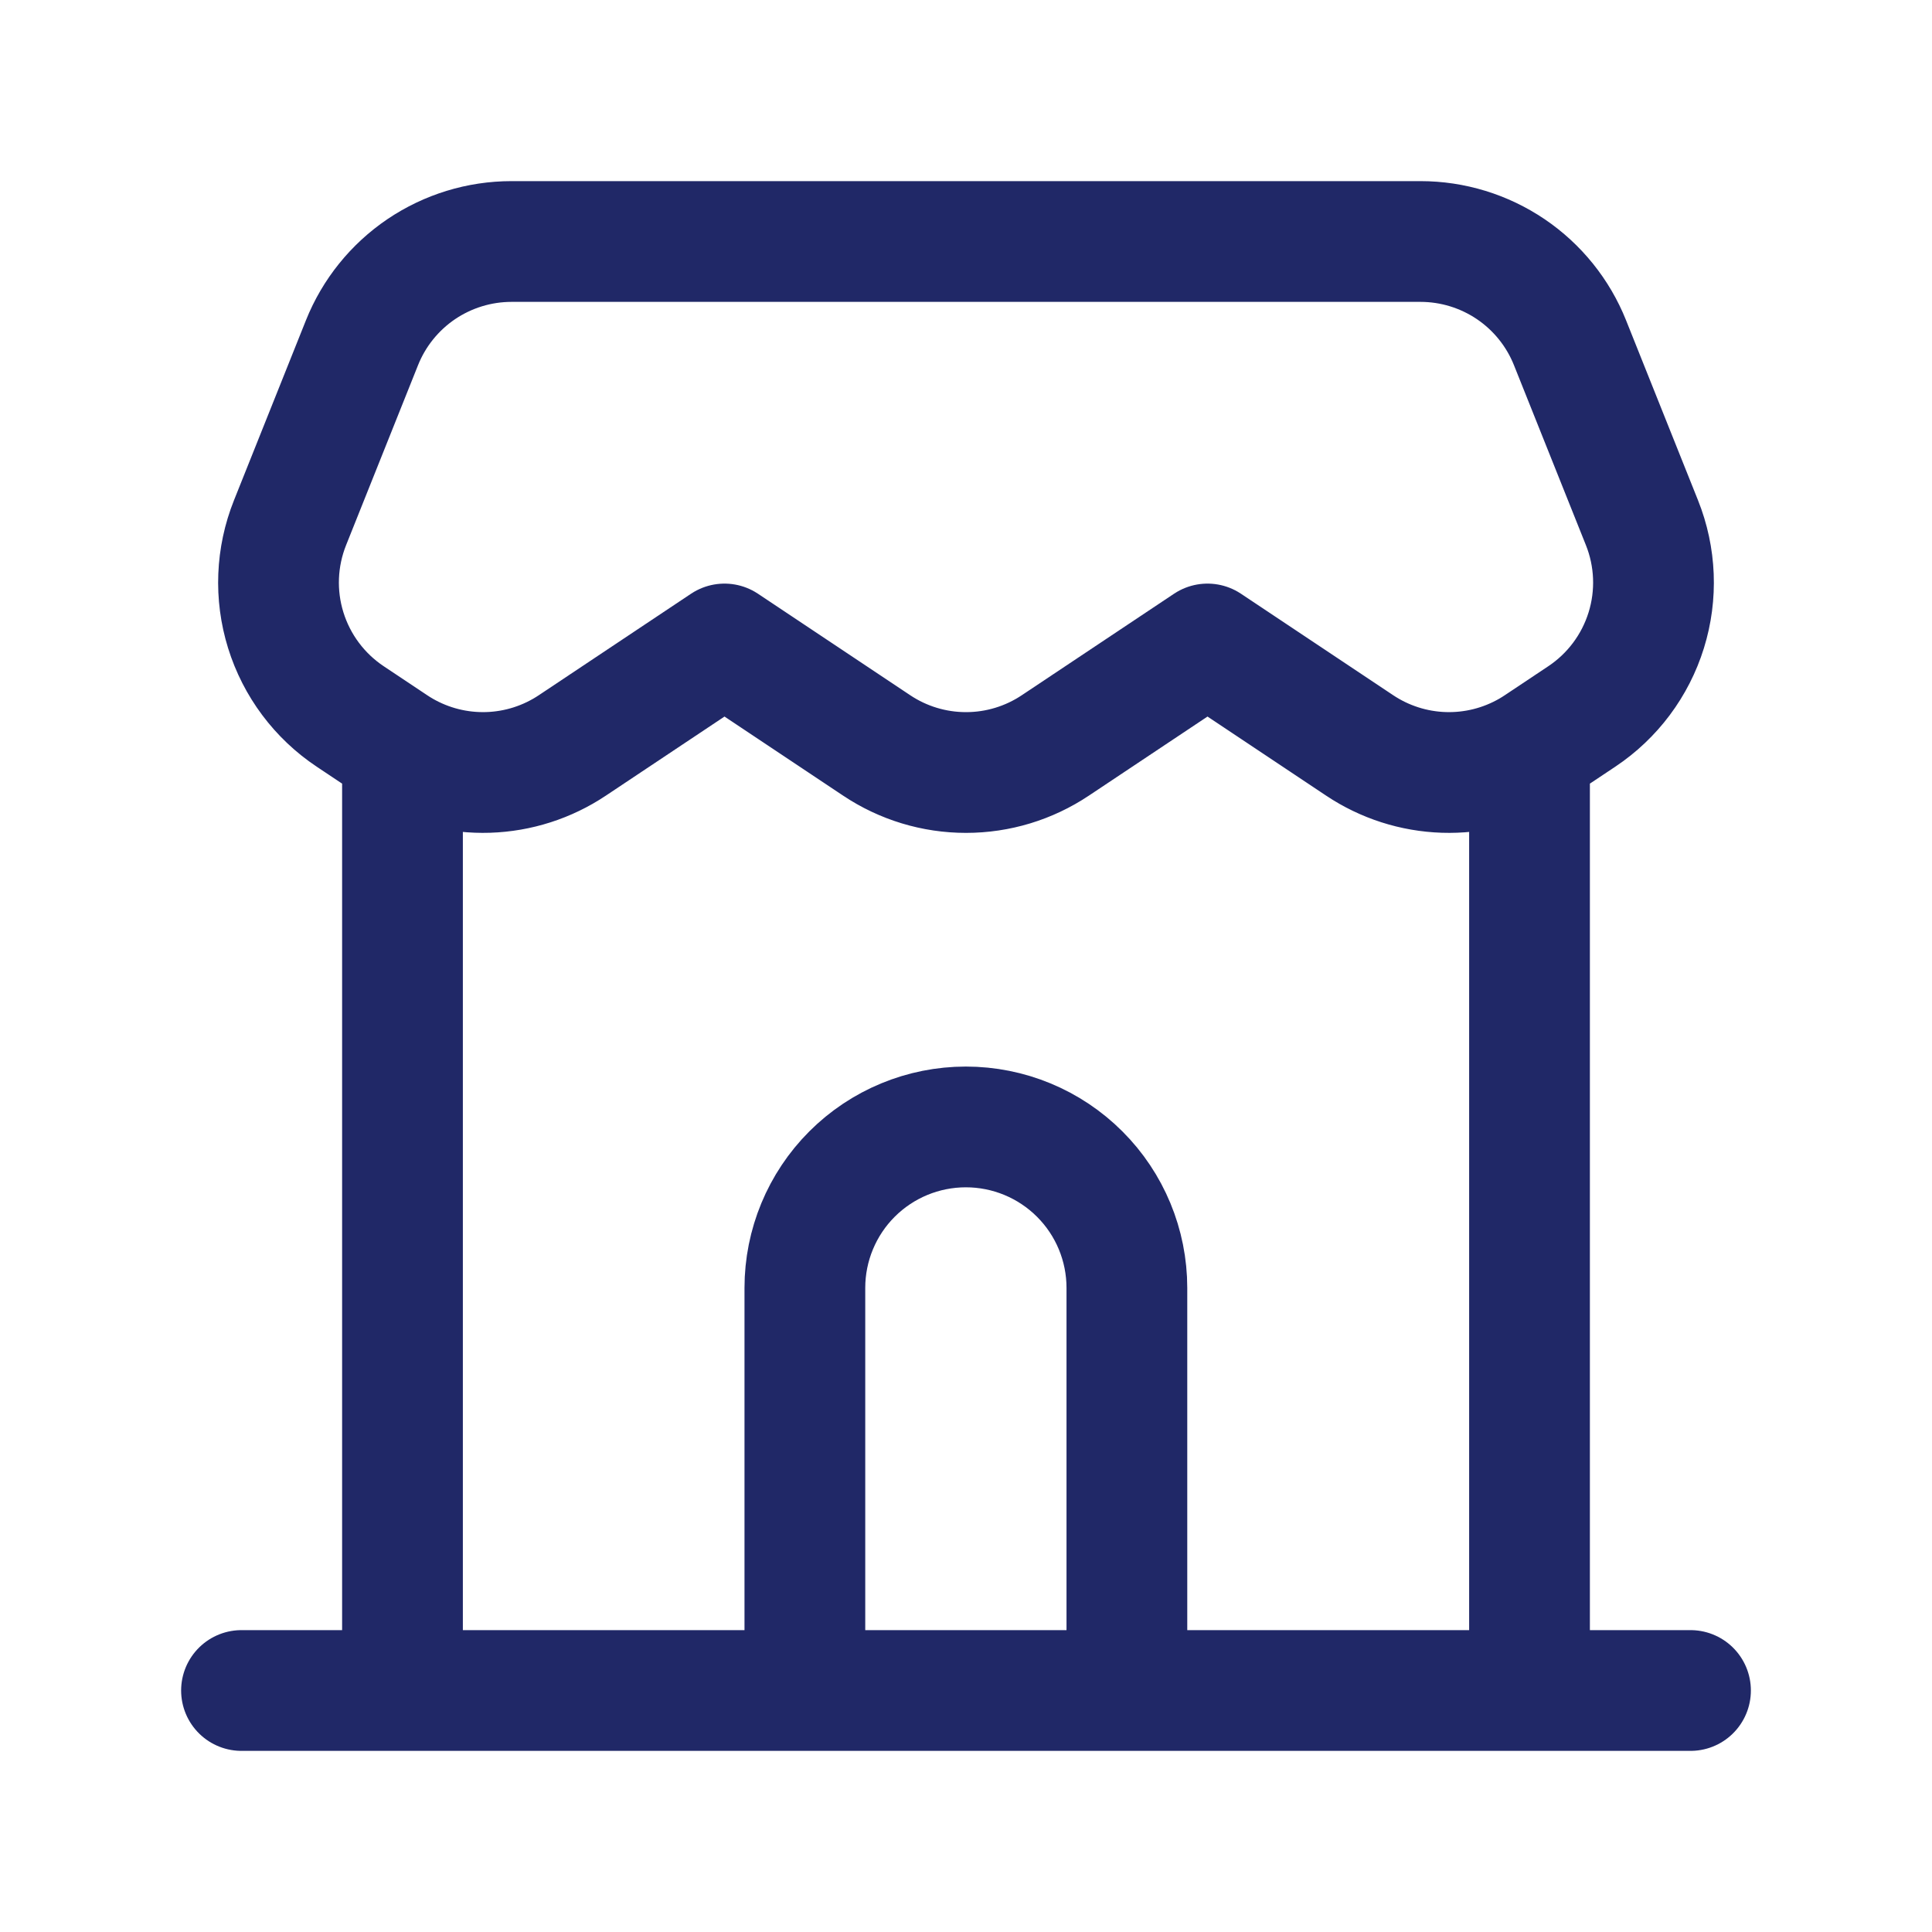
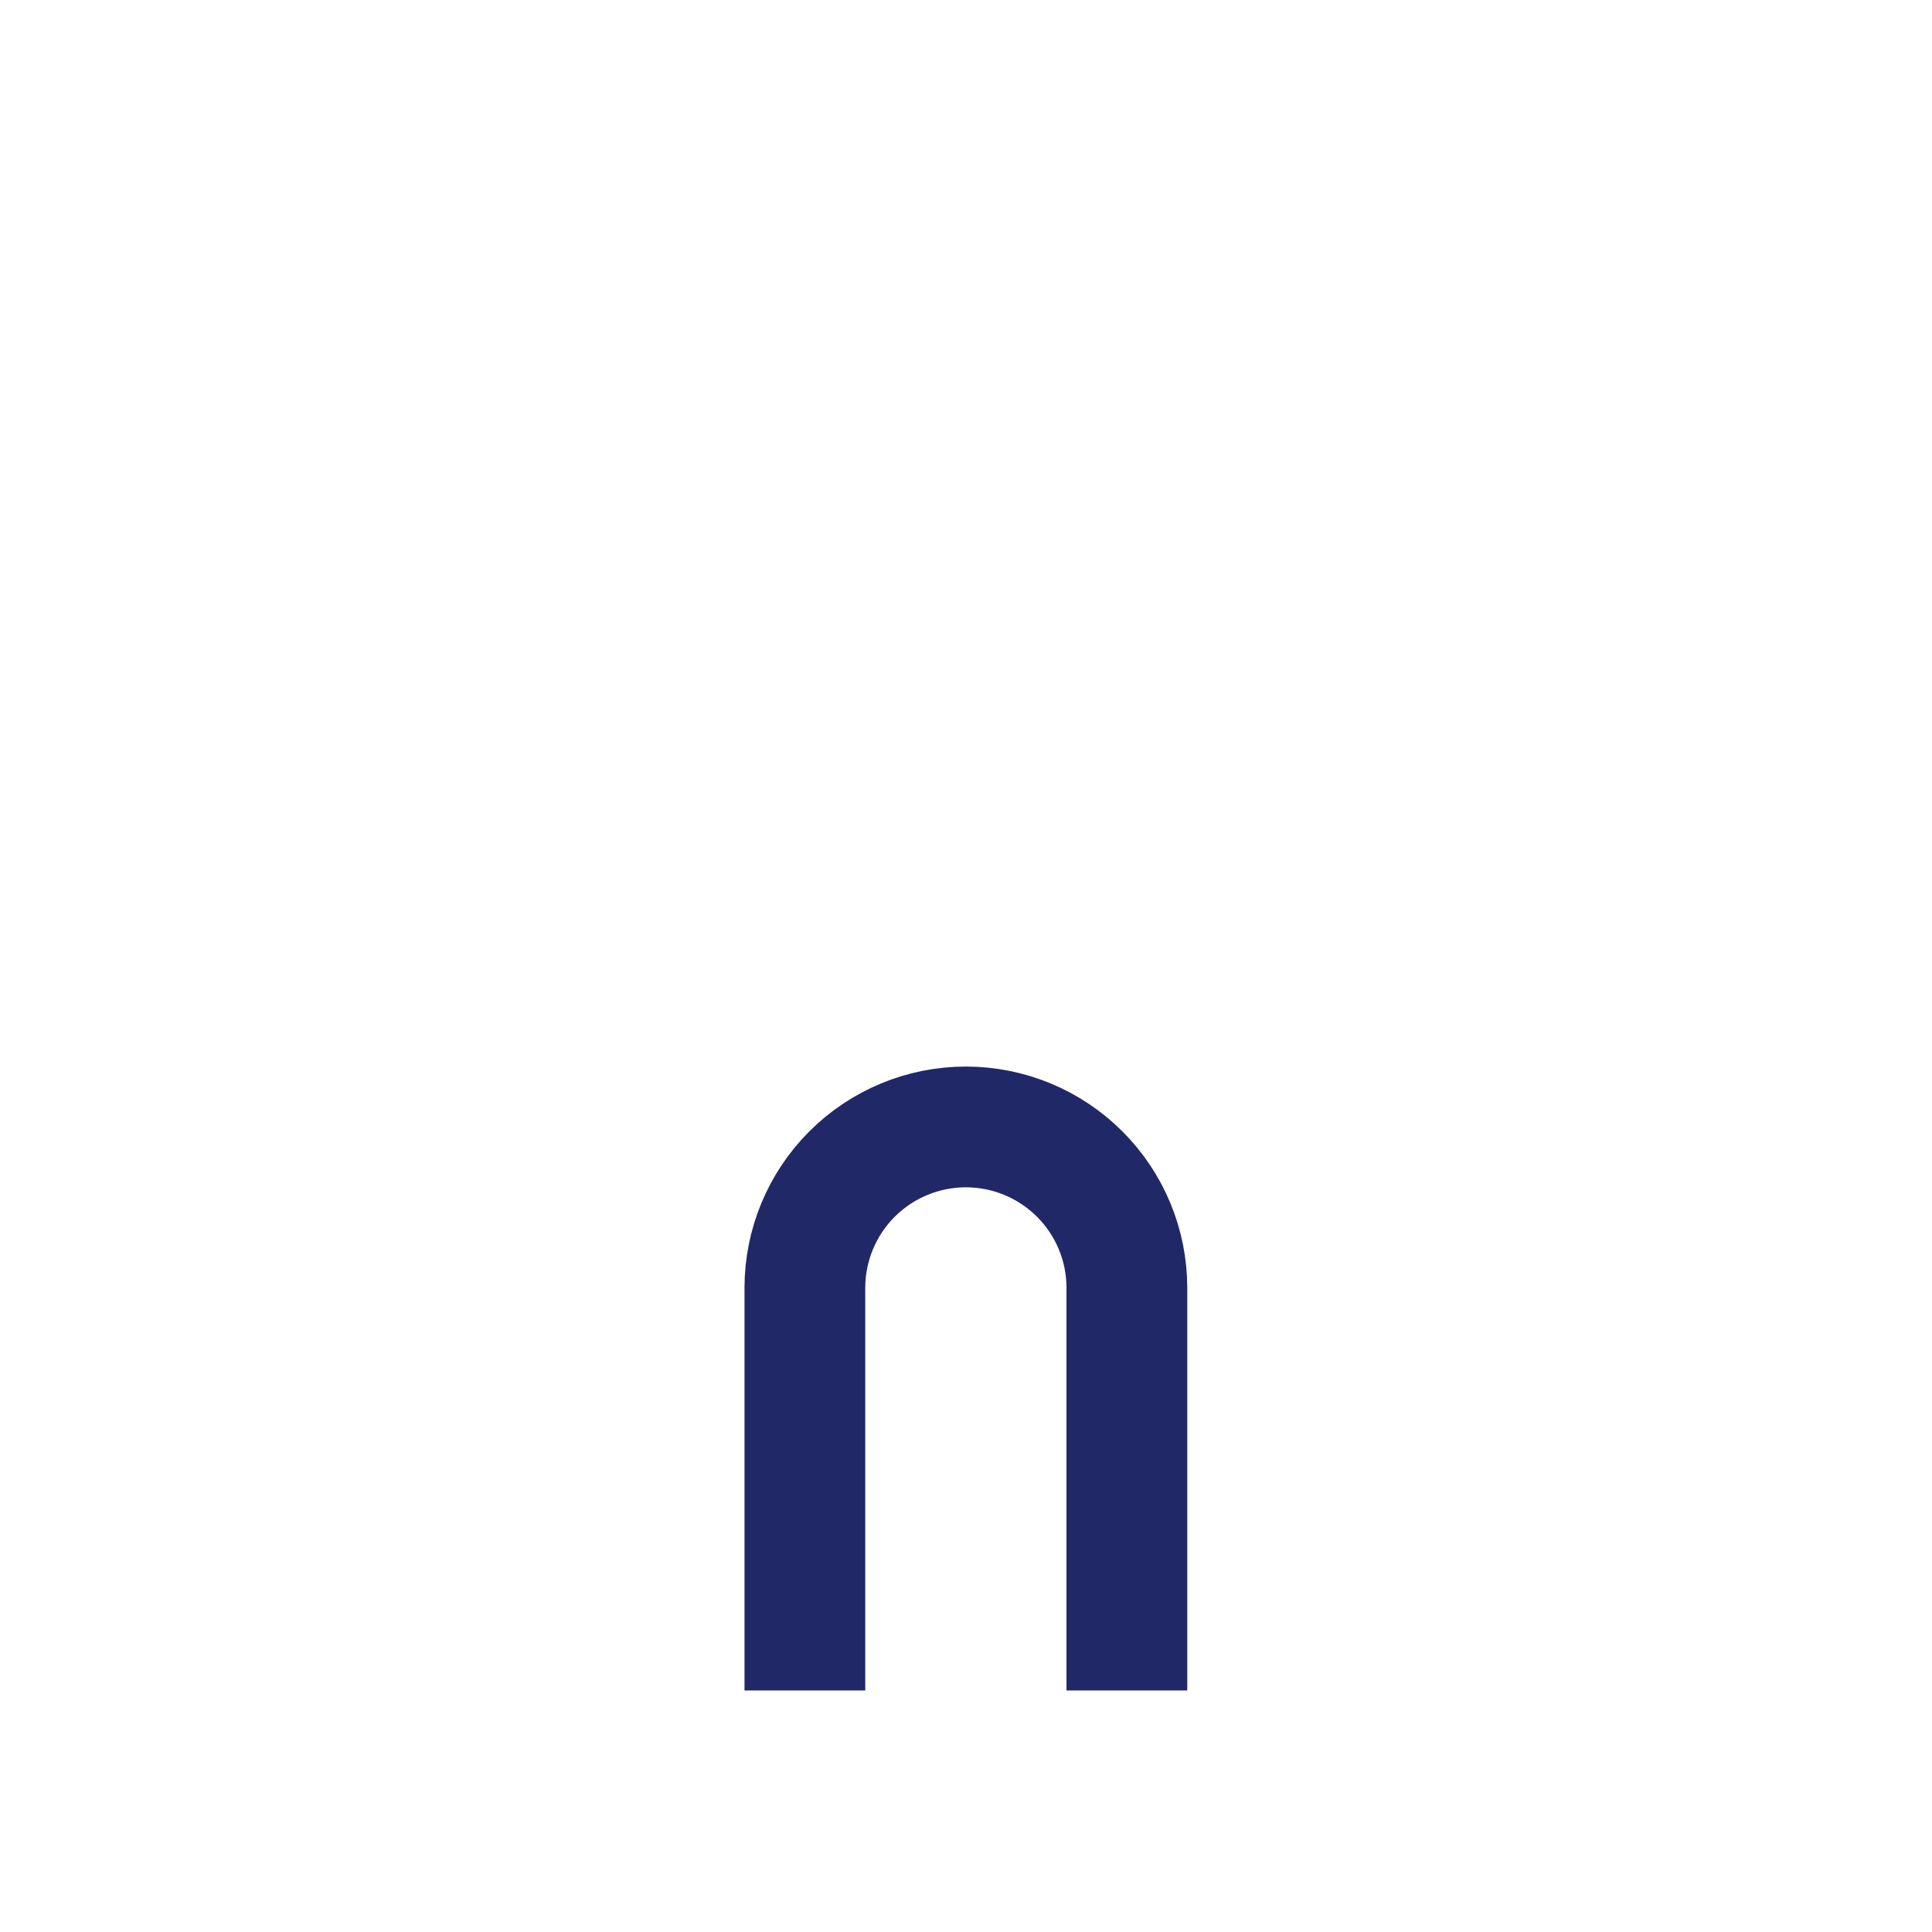
<svg xmlns="http://www.w3.org/2000/svg" width="40" height="40" viewBox="0 0 40 40" fill="none">
  <g id="iconamoon:store-light">
    <g id="Group">
-       <path id="Vector" d="M5 35H8.333M8.333 35H31.667M8.333 35V15.547M35 35H31.667M31.667 35V15.547M8.333 15.547C8.271 15.511 8.21 15.473 8.15 15.433L7.25 14.833C6.614 14.409 6.143 13.779 5.916 13.048C5.689 12.318 5.721 11.532 6.005 10.822L7.495 7.095C7.742 6.477 8.17 5.946 8.721 5.573C9.273 5.2 9.924 5 10.59 5H29.41C30.076 5 30.727 5.2 31.279 5.573C31.83 5.946 32.258 6.477 32.505 7.095L33.995 10.822C34.279 11.532 34.311 12.318 34.084 13.048C33.857 13.779 33.386 14.409 32.75 14.833L31.85 15.433C31.79 15.473 31.729 15.511 31.667 15.547M8.333 15.547C8.872 15.858 9.486 16.012 10.108 15.992C10.729 15.972 11.333 15.778 11.85 15.433L15 13.333L18.15 15.433C18.698 15.799 19.341 15.994 20 15.994C20.659 15.994 21.302 15.799 21.85 15.433L25 13.333L28.15 15.433C28.667 15.778 29.271 15.972 29.892 15.992C30.514 16.012 31.128 15.858 31.667 15.547" stroke="#202867" stroke-width="2.5" stroke-linecap="round" stroke-linejoin="round" />
      <path id="Vector_2" d="M23.331 34.999V26.665C23.331 25.781 22.98 24.933 22.354 24.308C21.729 23.683 20.881 23.332 19.997 23.332C19.113 23.332 18.265 23.683 17.64 24.308C17.015 24.933 16.664 25.781 16.664 26.665V34.999" stroke="#202867" stroke-width="2.5" />
    </g>
  </g>
</svg>